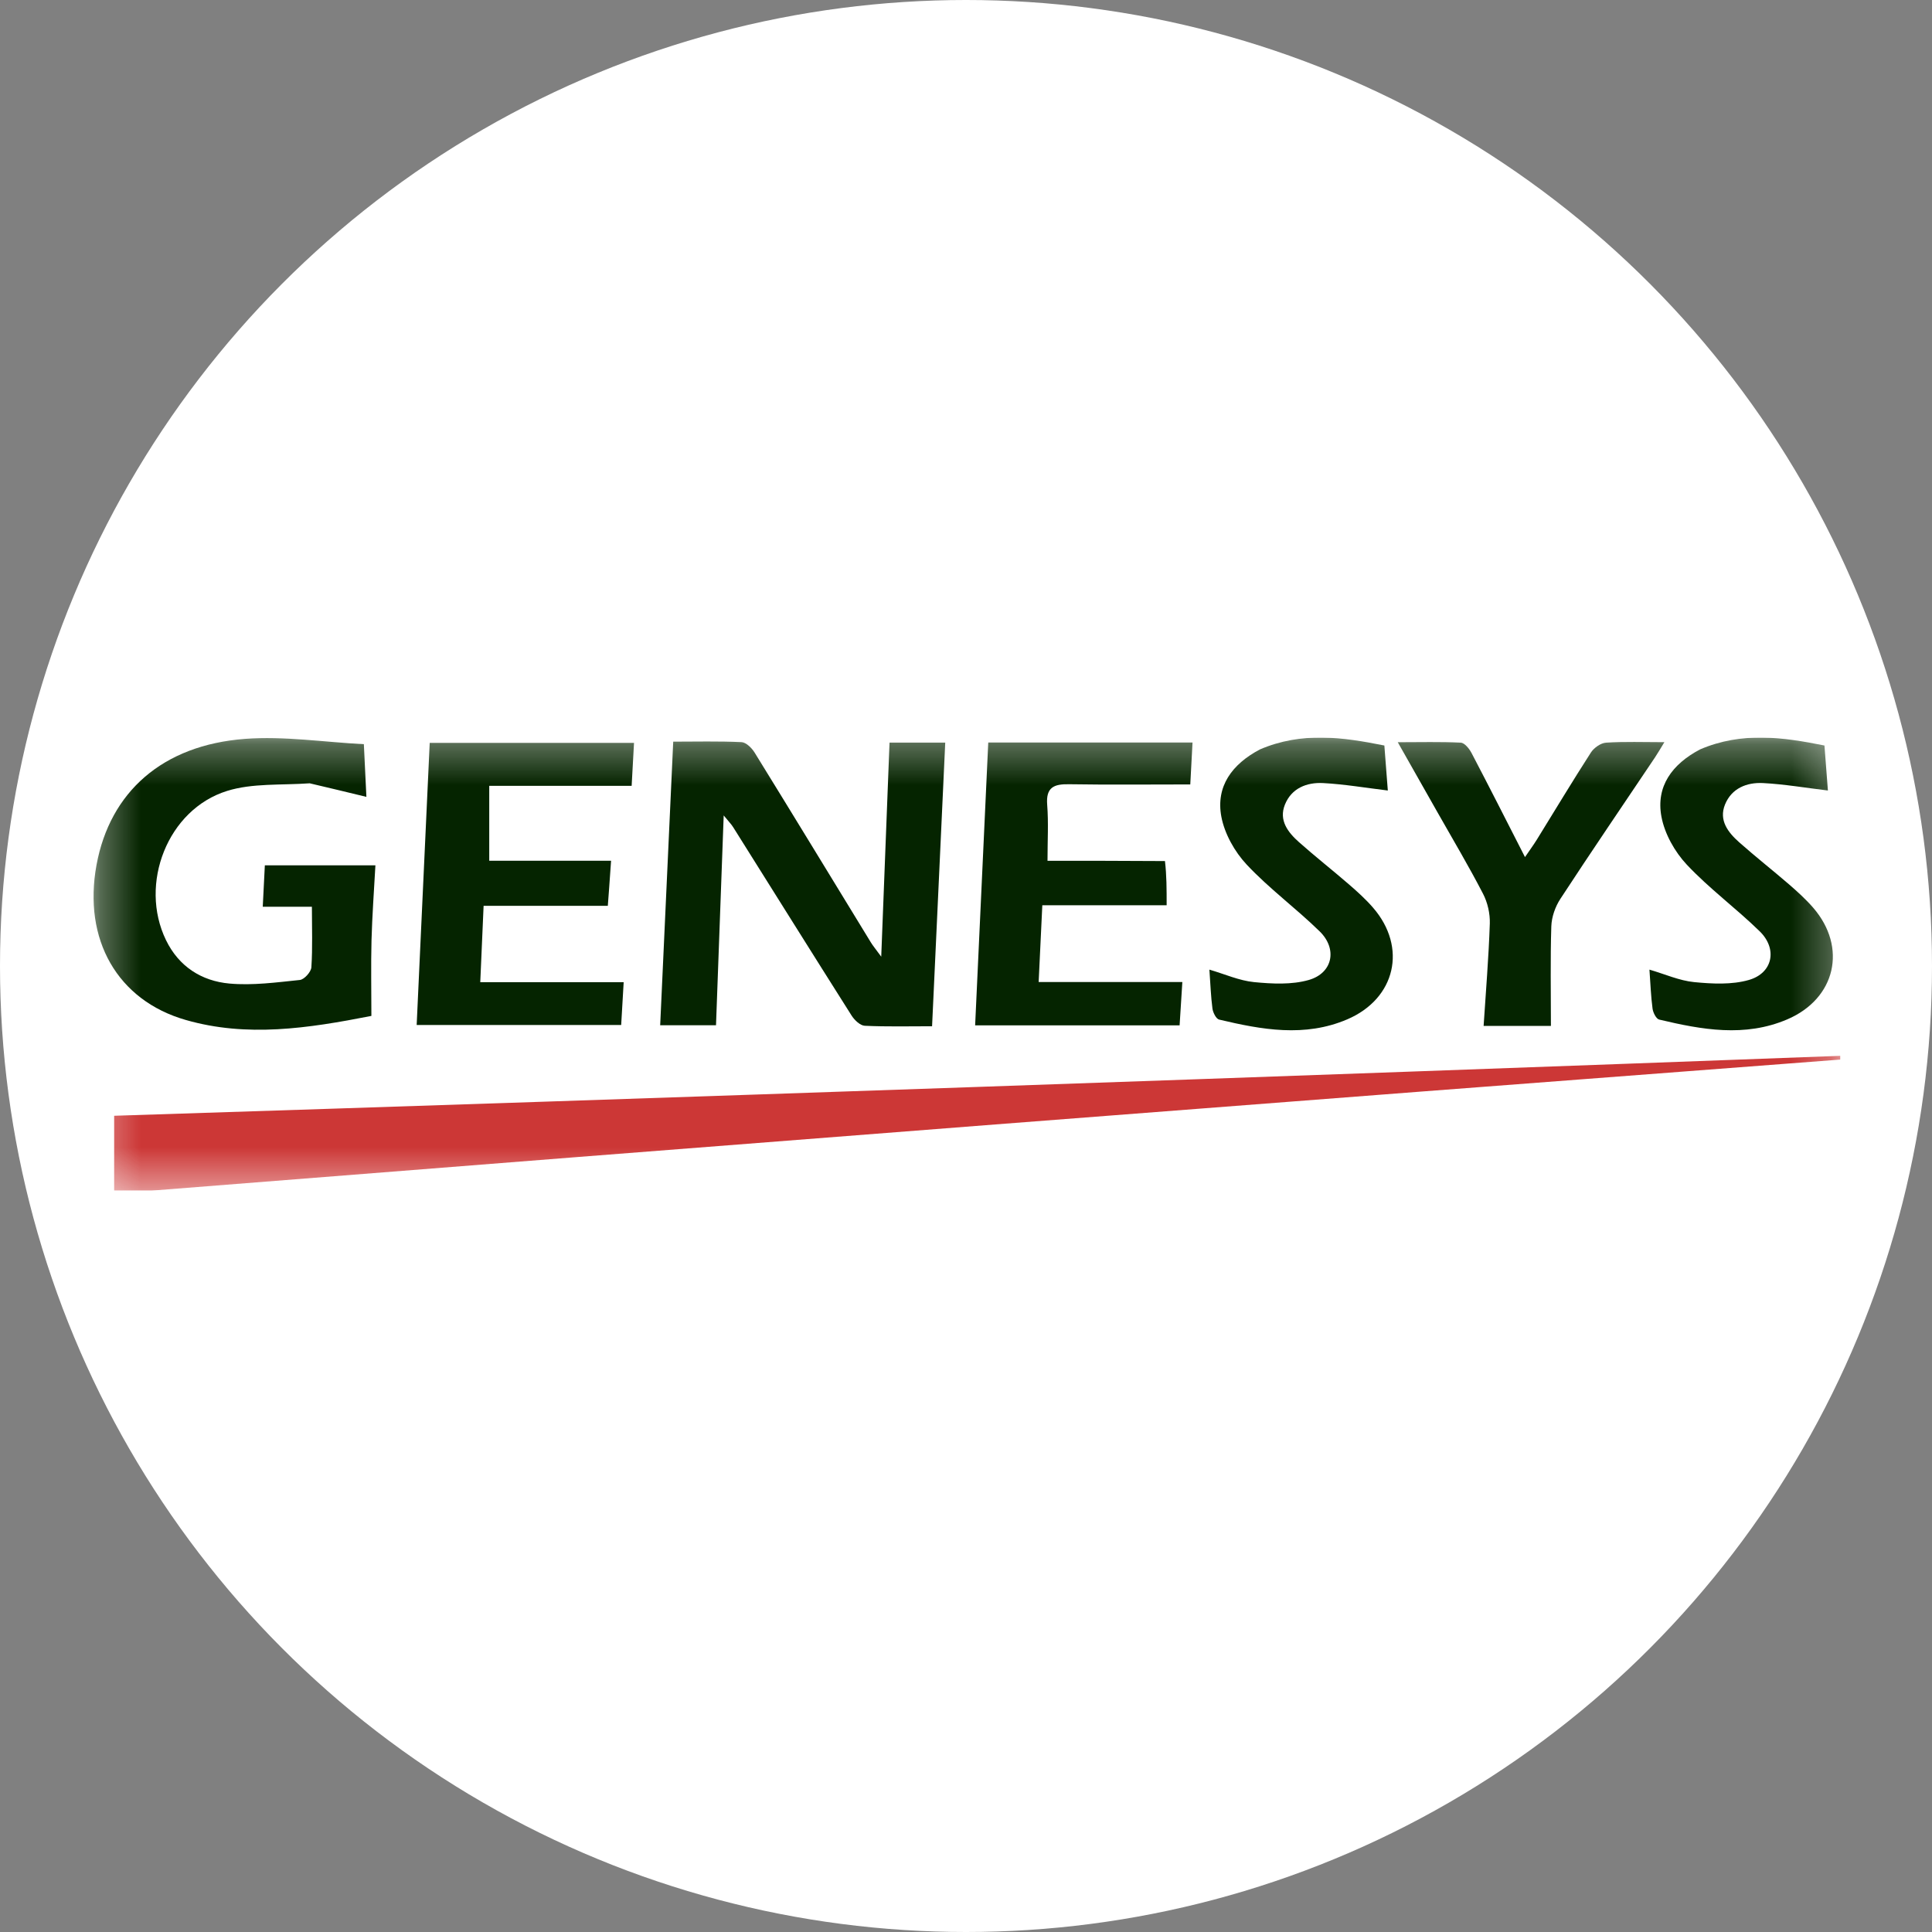
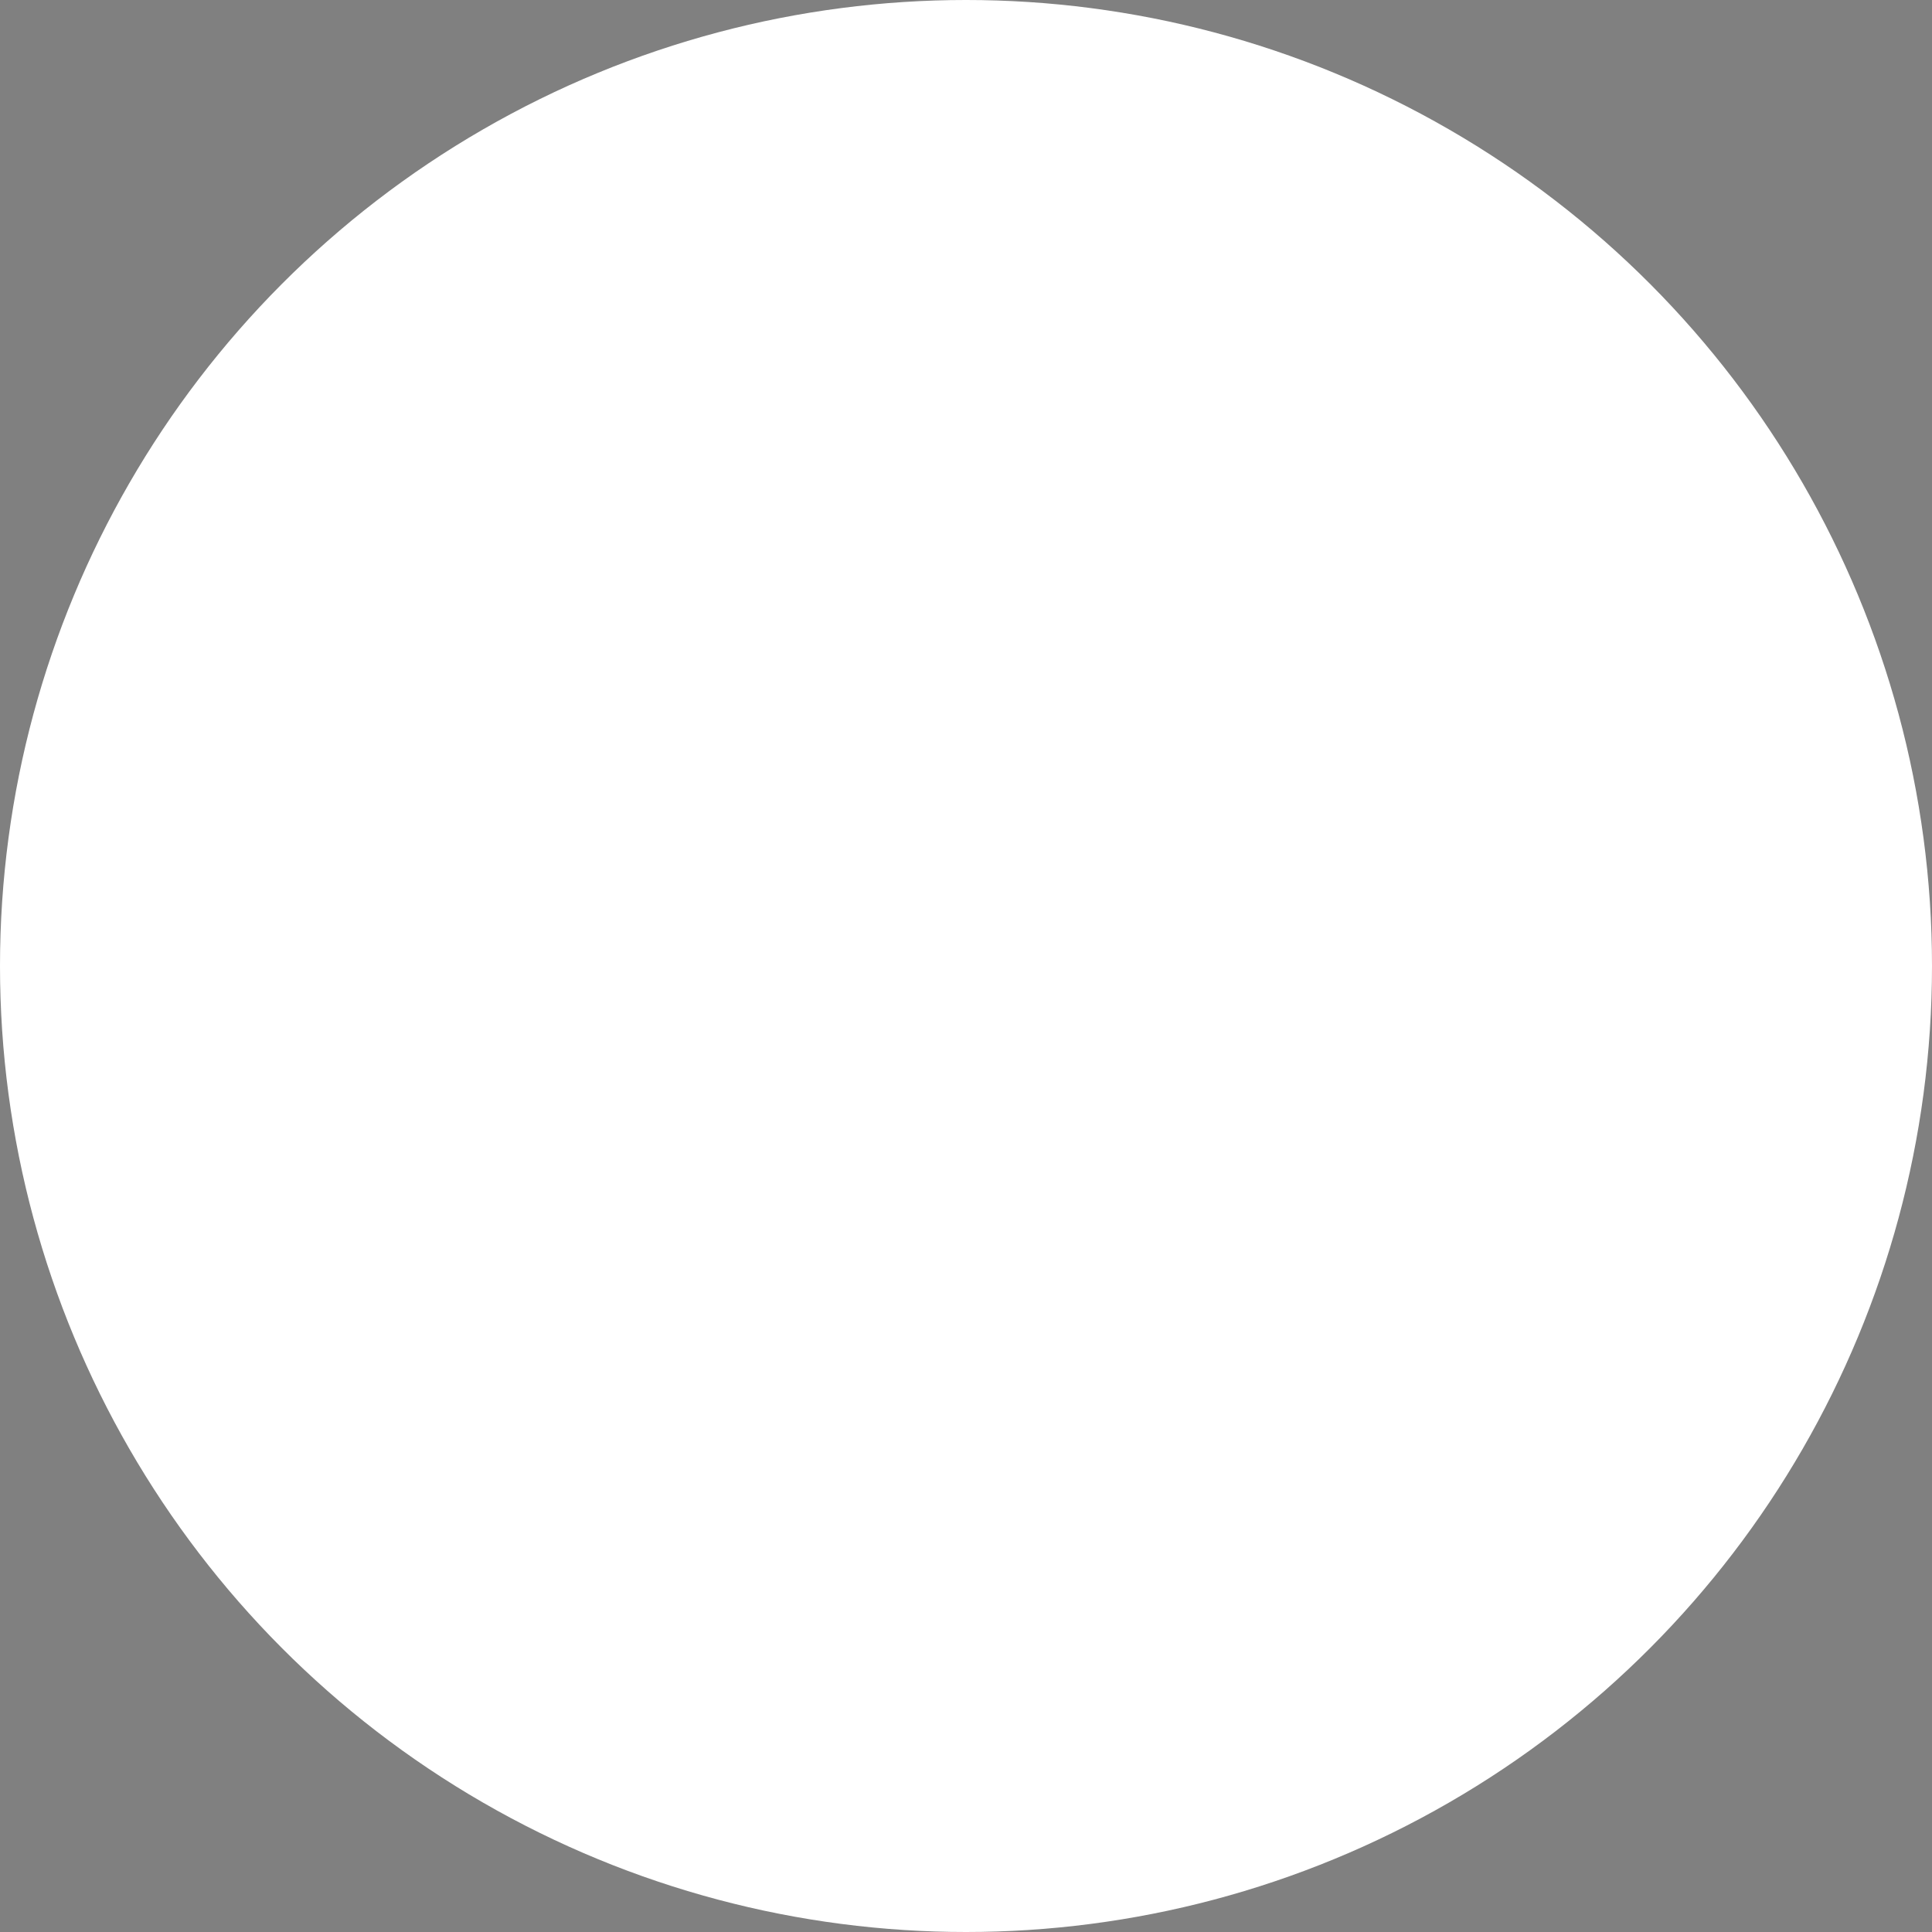
<svg xmlns="http://www.w3.org/2000/svg" width="48" height="48" viewBox="0 0 48 48" fill="none">
  <rect x="0" y="0" width="48" height="48" fill="#808080" stroke="none" />
  <circle cx="24" cy="24" r="24" fill="white" />
  <g clip-path="url(#clip0_1407_5600)">
    <mask id="mask0_1407_5600" style="mask-type:luminance" maskUnits="userSpaceOnUse" x="2" y="18" width="44" height="12">
-       <path d="M45.72 18.325H2.324V29.581H45.72V18.325Z" fill="white" />
-     </mask>
+       </mask>
    <g mask="url(#mask0_1407_5600)">
      <path opacity="0.922" fill-rule="evenodd" clip-rule="evenodd" d="M45.72 26.232C45.72 26.263 45.72 26.294 45.72 26.325C31.72 27.388 17.736 28.473 3.766 29.581C3.456 29.581 3.146 29.581 2.836 29.581C2.836 28.961 2.836 28.341 2.836 27.721C17.132 27.262 31.427 26.766 45.72 26.232Z" fill="#C82726" />
-       <path d="M7.695 19.461C6.981 19.511 6.273 19.454 5.643 19.65C4.163 20.109 3.446 21.961 4.124 23.357C4.443 24.014 5.007 24.373 5.7 24.436C6.276 24.488 6.868 24.407 7.45 24.347C7.559 24.335 7.728 24.148 7.736 24.033C7.768 23.543 7.749 23.05 7.749 22.528C7.392 22.528 6.993 22.528 6.528 22.528C6.546 22.169 6.563 21.842 6.58 21.499C7.51 21.499 8.402 21.499 9.327 21.499C9.292 22.134 9.247 22.747 9.23 23.361C9.214 23.979 9.227 24.597 9.227 25.24C7.64 25.552 6.134 25.777 4.616 25.341C2.918 24.855 2.056 23.343 2.398 21.489C2.732 19.678 4.035 18.512 6.087 18.357C7.059 18.284 8.048 18.438 9.04 18.489C9.065 19.008 9.084 19.391 9.103 19.798C8.628 19.683 8.182 19.575 7.695 19.461Z" fill="#052400" />
      <path d="M15.132 22.091C15.12 22.241 15.112 22.348 15.101 22.505C14.082 22.505 13.068 22.505 12.015 22.505C11.986 23.162 11.96 23.772 11.932 24.402C13.133 24.402 14.288 24.402 15.495 24.402C15.475 24.747 15.455 25.092 15.433 25.466C13.726 25.466 12.045 25.466 10.352 25.466C10.459 23.143 10.567 20.816 10.676 18.456C12.335 18.456 14.015 18.456 15.752 18.456C15.732 18.802 15.714 19.148 15.693 19.524C14.517 19.524 13.364 19.524 12.155 19.524C12.155 20.154 12.155 20.752 12.155 21.385C13.126 21.385 14.127 21.385 15.182 21.385C15.165 21.63 15.151 21.84 15.132 22.091Z" fill="#052400" />
      <path d="M23.189 24.814C23.179 25.058 23.169 25.259 23.157 25.497C22.593 25.497 22.038 25.511 21.484 25.485C21.37 25.479 21.229 25.344 21.158 25.232C20.172 23.675 19.196 22.112 18.216 20.552C18.171 20.479 18.108 20.417 17.98 20.259C17.914 22.061 17.852 23.755 17.789 25.472C17.318 25.472 16.862 25.472 16.402 25.472C16.51 23.129 16.617 20.801 16.726 18.426C17.288 18.426 17.856 18.411 18.422 18.438C18.536 18.443 18.677 18.583 18.748 18.697C19.715 20.264 20.673 21.838 21.634 23.41C21.687 23.497 21.753 23.576 21.894 23.768C21.965 21.92 22.032 20.194 22.1 18.45C22.573 18.45 23.027 18.45 23.484 18.45C23.385 20.573 23.287 22.672 23.189 24.814Z" fill="#052400" />
-       <path d="M28.943 21.393C28.985 21.746 28.985 22.092 28.985 22.491C27.966 22.491 26.956 22.491 25.896 22.491C25.865 23.15 25.836 23.758 25.805 24.398C27.012 24.398 28.177 24.398 29.375 24.398C29.351 24.766 29.329 25.114 29.307 25.474C27.583 25.474 25.901 25.474 24.227 25.474C24.336 23.125 24.444 20.796 24.553 18.447C26.232 18.447 27.913 18.447 29.628 18.447C29.608 18.822 29.589 19.17 29.572 19.489C28.541 19.489 27.552 19.5 26.562 19.484C26.187 19.477 25.983 19.558 26.017 19.993C26.052 20.439 26.025 20.889 26.025 21.386C26.958 21.386 27.929 21.386 28.943 21.393Z" fill="#052400" />
-       <path d="M35.717 20.187C35.389 19.608 35.077 19.059 34.727 18.44C35.29 18.44 35.792 18.426 36.293 18.451C36.387 18.456 36.503 18.6 36.559 18.706C36.997 19.542 37.423 20.385 37.888 21.294C38 21.129 38.094 21.002 38.177 20.869C38.626 20.144 39.064 19.413 39.525 18.697C39.601 18.579 39.77 18.459 39.903 18.451C40.364 18.421 40.828 18.439 41.351 18.439C41.256 18.594 41.191 18.708 41.118 18.817C40.333 19.987 39.538 21.152 38.767 22.332C38.639 22.527 38.55 22.783 38.542 23.014C38.516 23.831 38.532 24.65 38.532 25.488C37.898 25.488 37.394 25.488 36.86 25.488C36.915 24.633 36.986 23.79 37.014 22.946C37.022 22.699 36.959 22.423 36.845 22.204C36.497 21.53 36.108 20.877 35.717 20.187Z" fill="#052400" />
      <path d="M42.237 18.619C43.276 18.173 44.294 18.314 45.328 18.522C45.359 18.925 45.388 19.306 45.414 19.64C44.864 19.574 44.336 19.483 43.803 19.455C43.399 19.434 43.022 19.583 42.857 19.989C42.699 20.381 42.933 20.68 43.207 20.924C43.611 21.283 44.038 21.618 44.448 21.972C44.658 22.154 44.866 22.342 45.048 22.552C45.901 23.538 45.608 24.812 44.404 25.326C43.349 25.777 42.281 25.583 41.222 25.331C41.147 25.313 41.07 25.158 41.057 25.058C41.016 24.754 41.006 24.445 40.98 24.09C41.37 24.204 41.723 24.364 42.089 24.4C42.539 24.444 43.025 24.469 43.45 24.347C44.046 24.176 44.166 23.576 43.721 23.14C43.135 22.567 42.466 22.077 41.907 21.481C41.608 21.162 41.357 20.715 41.278 20.29C41.138 19.54 41.539 18.987 42.237 18.619Z" fill="#052400" />
      <path d="M31.303 18.619C32.342 18.173 33.36 18.314 34.394 18.522C34.425 18.925 34.455 19.306 34.48 19.64C33.931 19.574 33.402 19.483 32.87 19.455C32.465 19.434 32.088 19.583 31.924 19.989C31.765 20.381 32 20.68 32.274 20.924C32.678 21.283 33.105 21.618 33.514 21.972C33.724 22.154 33.933 22.342 34.114 22.552C34.968 23.538 34.674 24.812 33.471 25.326C32.415 25.777 31.348 25.583 30.288 25.331C30.214 25.313 30.137 25.158 30.123 25.058C30.083 24.754 30.073 24.445 30.047 24.09C30.436 24.204 30.79 24.364 31.155 24.4C31.606 24.444 32.091 24.469 32.517 24.347C33.112 24.176 33.233 23.576 32.787 23.14C32.201 22.567 31.532 22.077 30.974 21.481C30.675 21.162 30.424 20.715 30.344 20.29C30.204 19.54 30.605 18.987 31.303 18.619Z" fill="#052400" />
    </g>
  </g>
  <defs>
    <clipPath id="clip0_1407_5600">
-       <rect width="43.442" height="11.256" fill="white" transform="translate(2.324 18.325)" />
-     </clipPath>
+       </clipPath>
  </defs>
</svg>